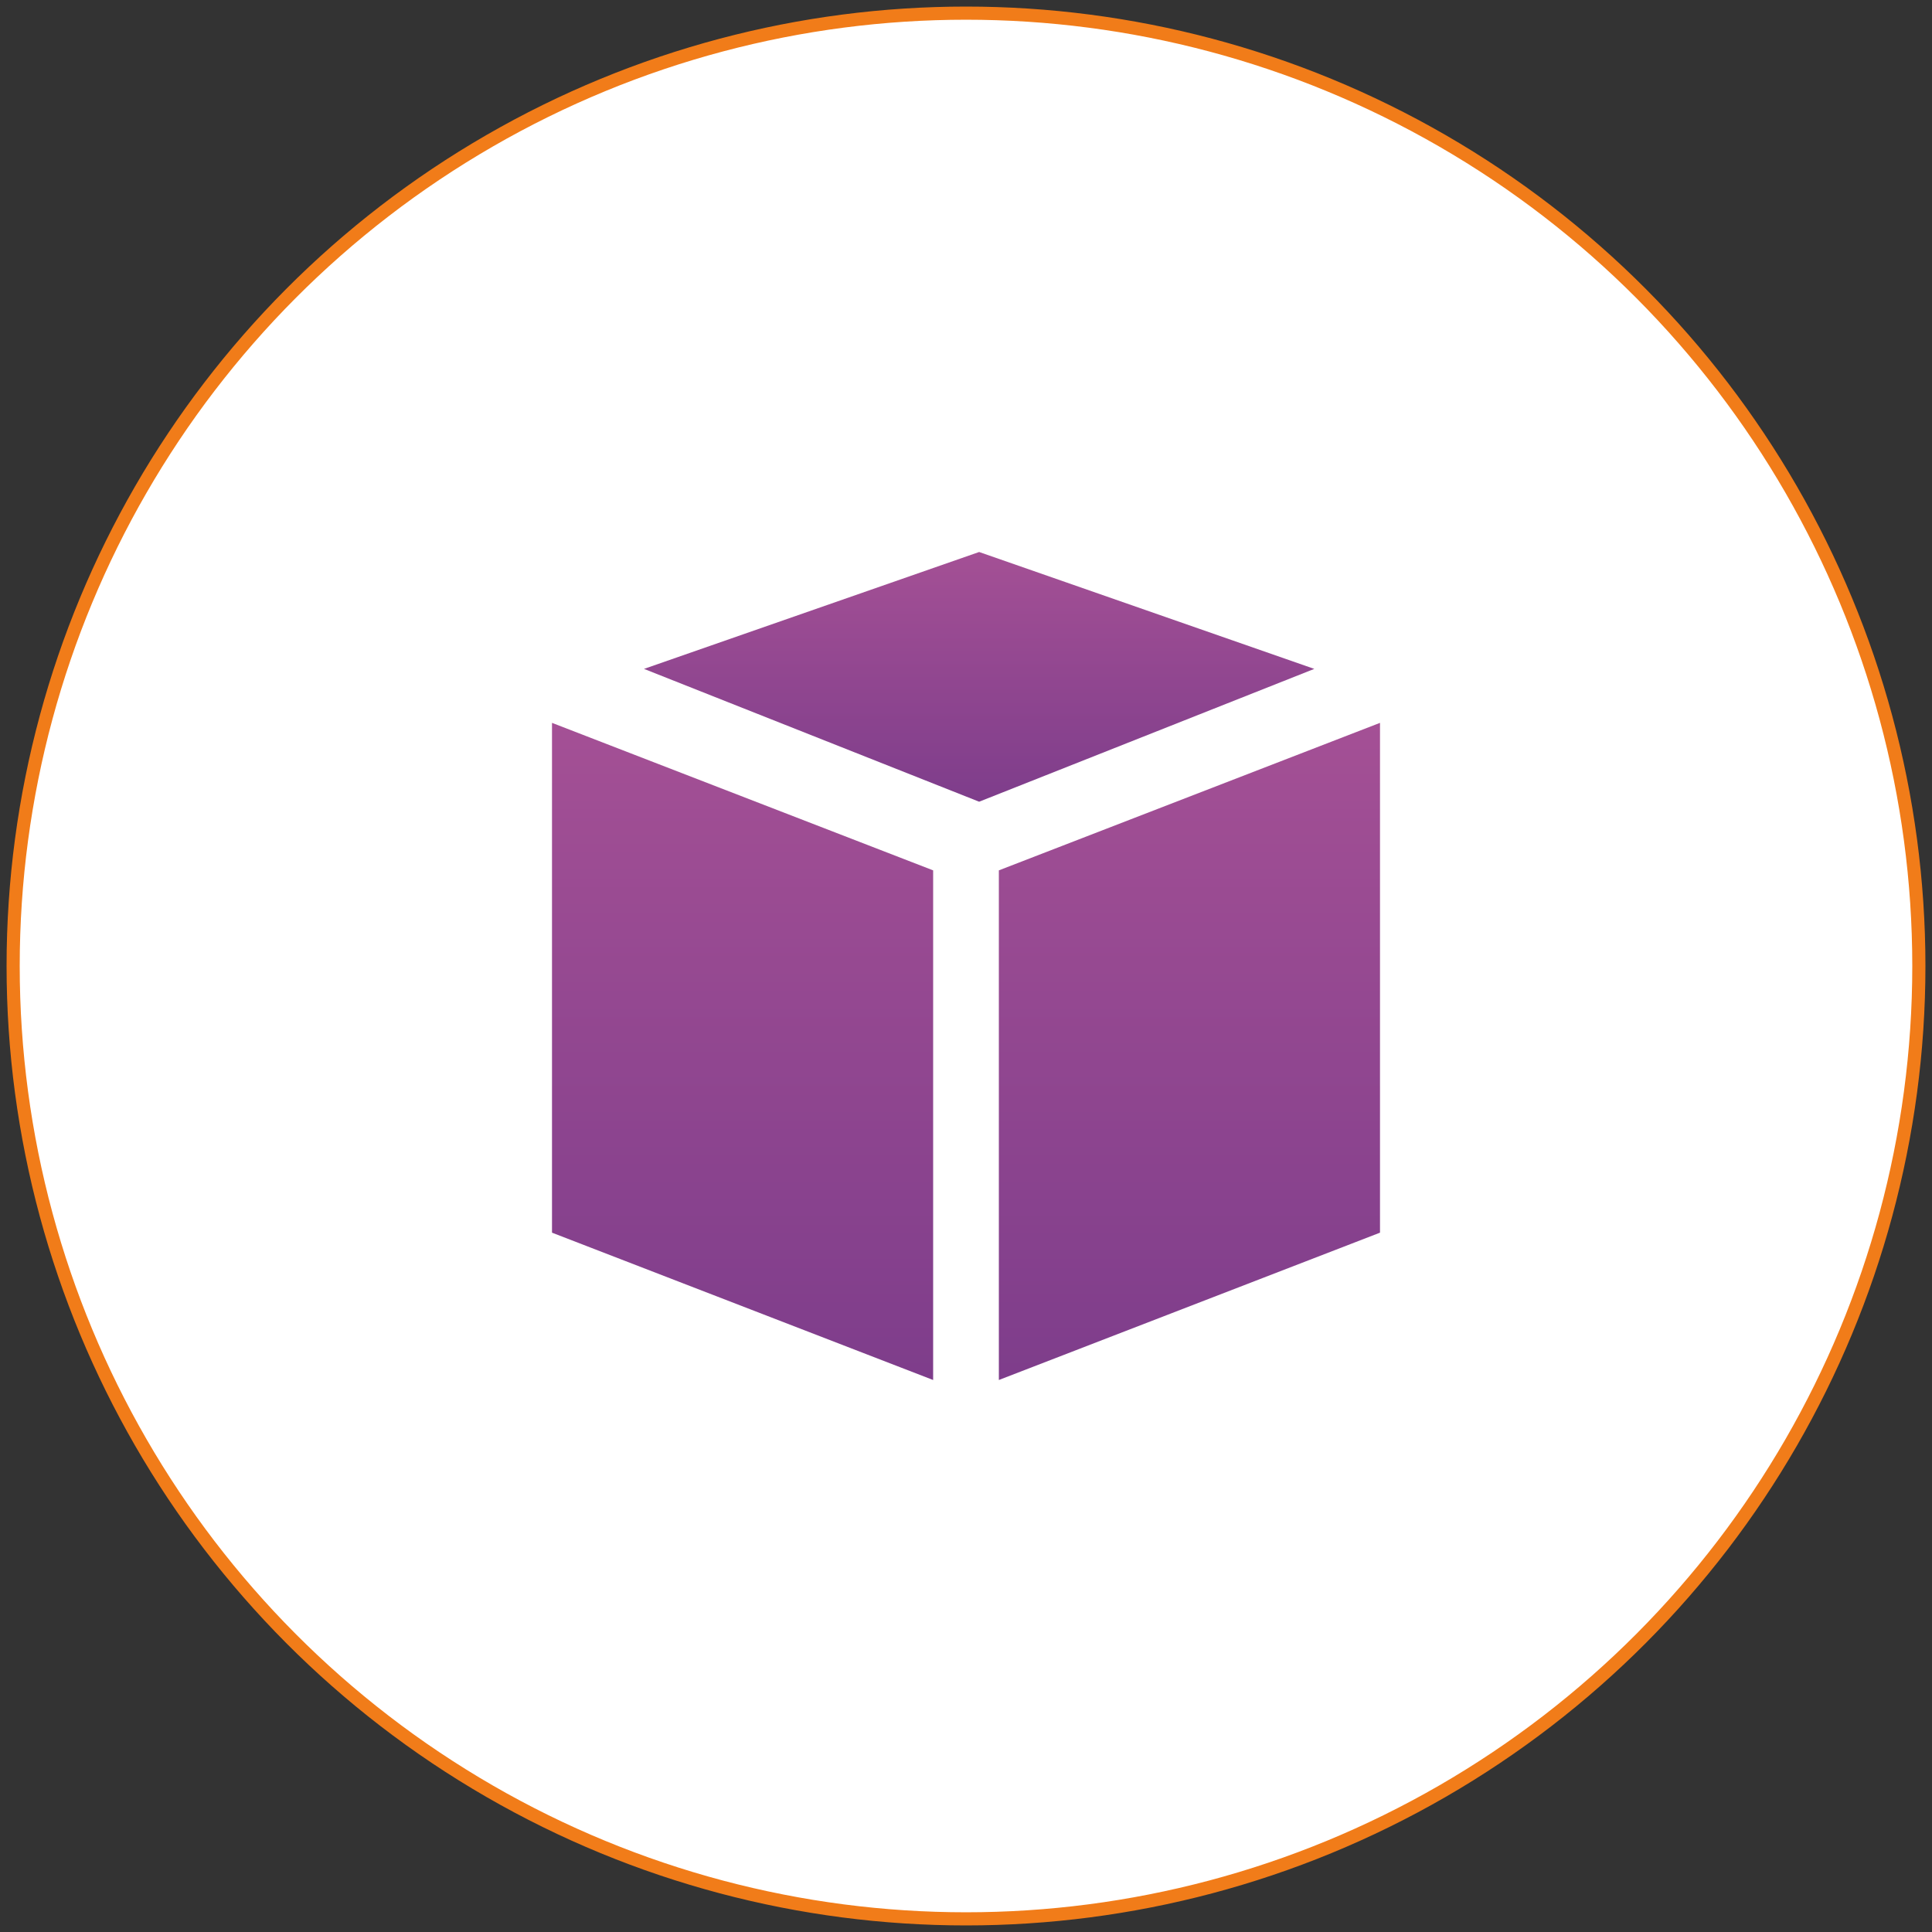
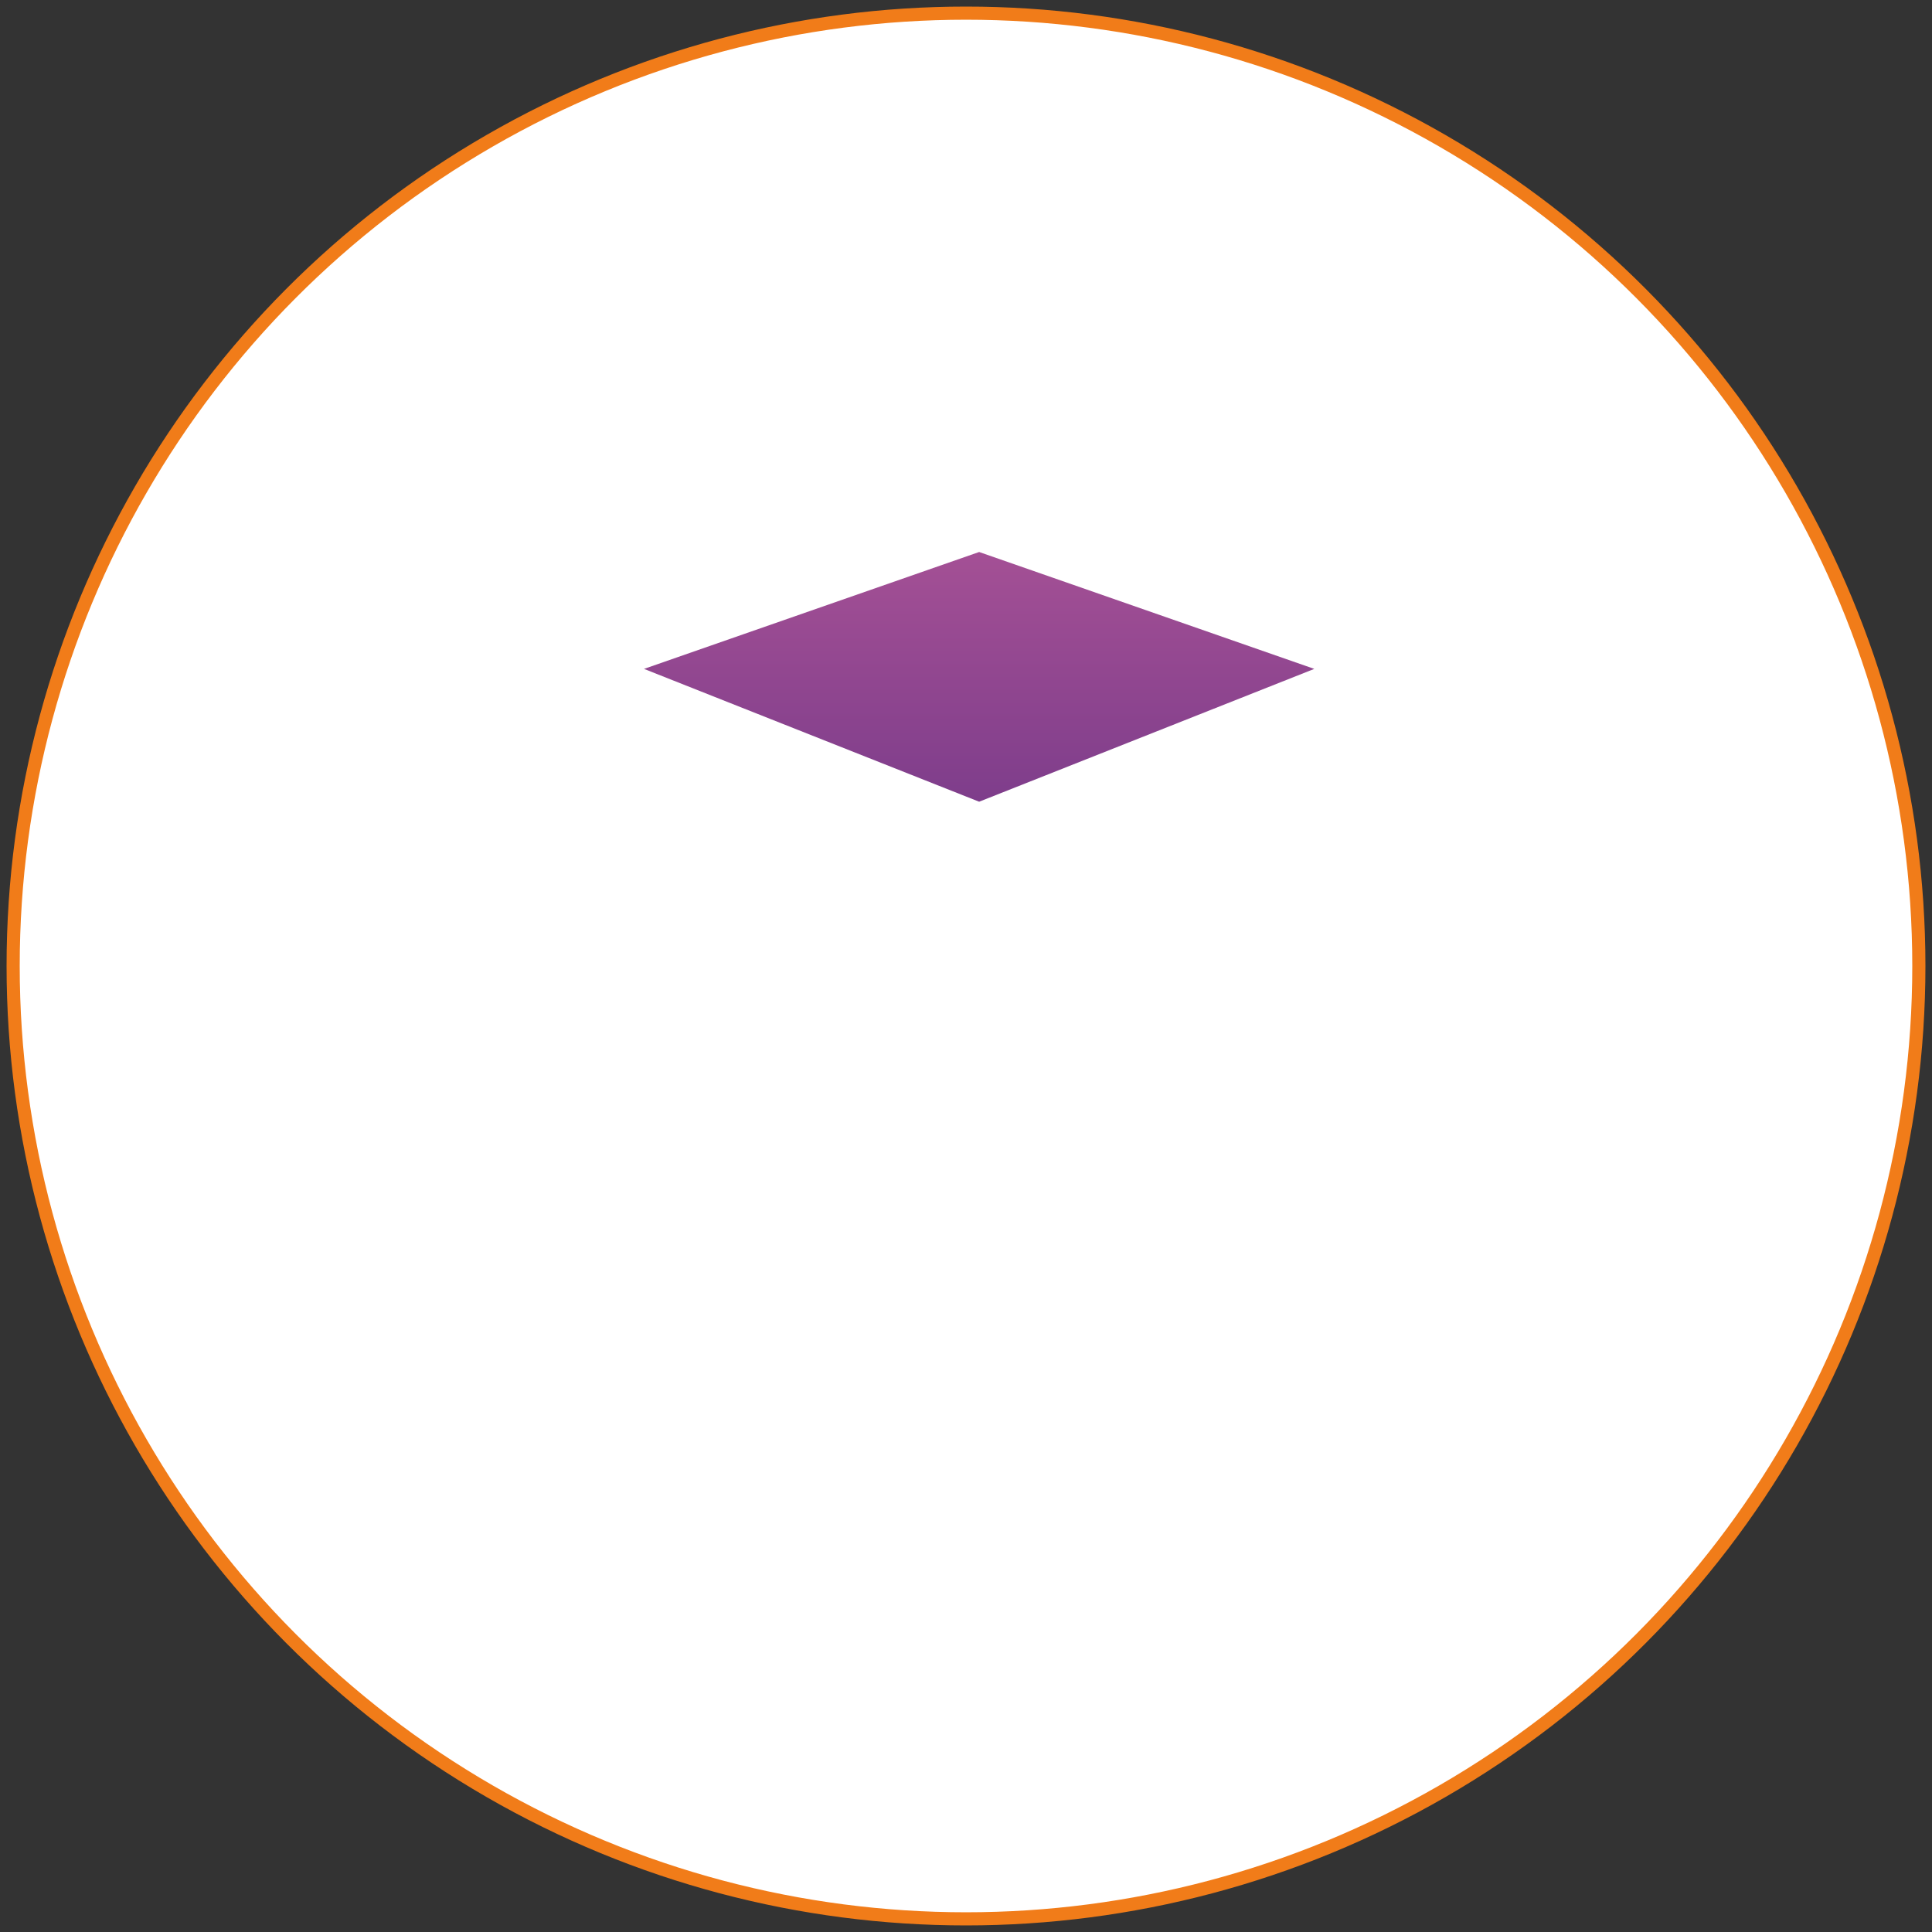
<svg xmlns="http://www.w3.org/2000/svg" width="147px" height="147px" viewBox="0 0 147 147" version="1.1">
  <rect x="0" y="0" width="147" height="147" fill="#333333" stroke="none" />
  <title>Group 5</title>
  <desc>Created with Sketch.</desc>
  <defs>
    <linearGradient x1="50.322%" y1="0%" x2="50.322%" y2="100%" id="linearGradient-1">
      <stop stop-color="#A45095" offset="0%" />
      <stop stop-color="#7E3D8B" offset="100%" />
    </linearGradient>
  </defs>
  <g id="Page-1" stroke="none" stroke-width="1" fill="none" fill-rule="evenodd">
    <g id="Desktop---Formulaire" transform="translate(-354, -1269)">
      <g id="Group-5" transform="translate(355, 1270)">
        <circle id="Oval" stroke="#F17C19" fill="#FFFFFF" cx="72.5" cy="72.5" r="72.5" />
        <g id="package" transform="translate(41, 41)" fill="url(#linearGradient-1)" fill-rule="nonzero">
-           <polygon id="Shape" points="34 24.223 34 63 63 51.79 63 13" />
-           <polygon id="Shape" points="0 51.79 29 63 29 24.223 0 13" />
          <polygon id="Shape" points="32.5 0 7 8.894 32.5 19 58 8.894" />
        </g>
      </g>
    </g>
  </g>
</svg>